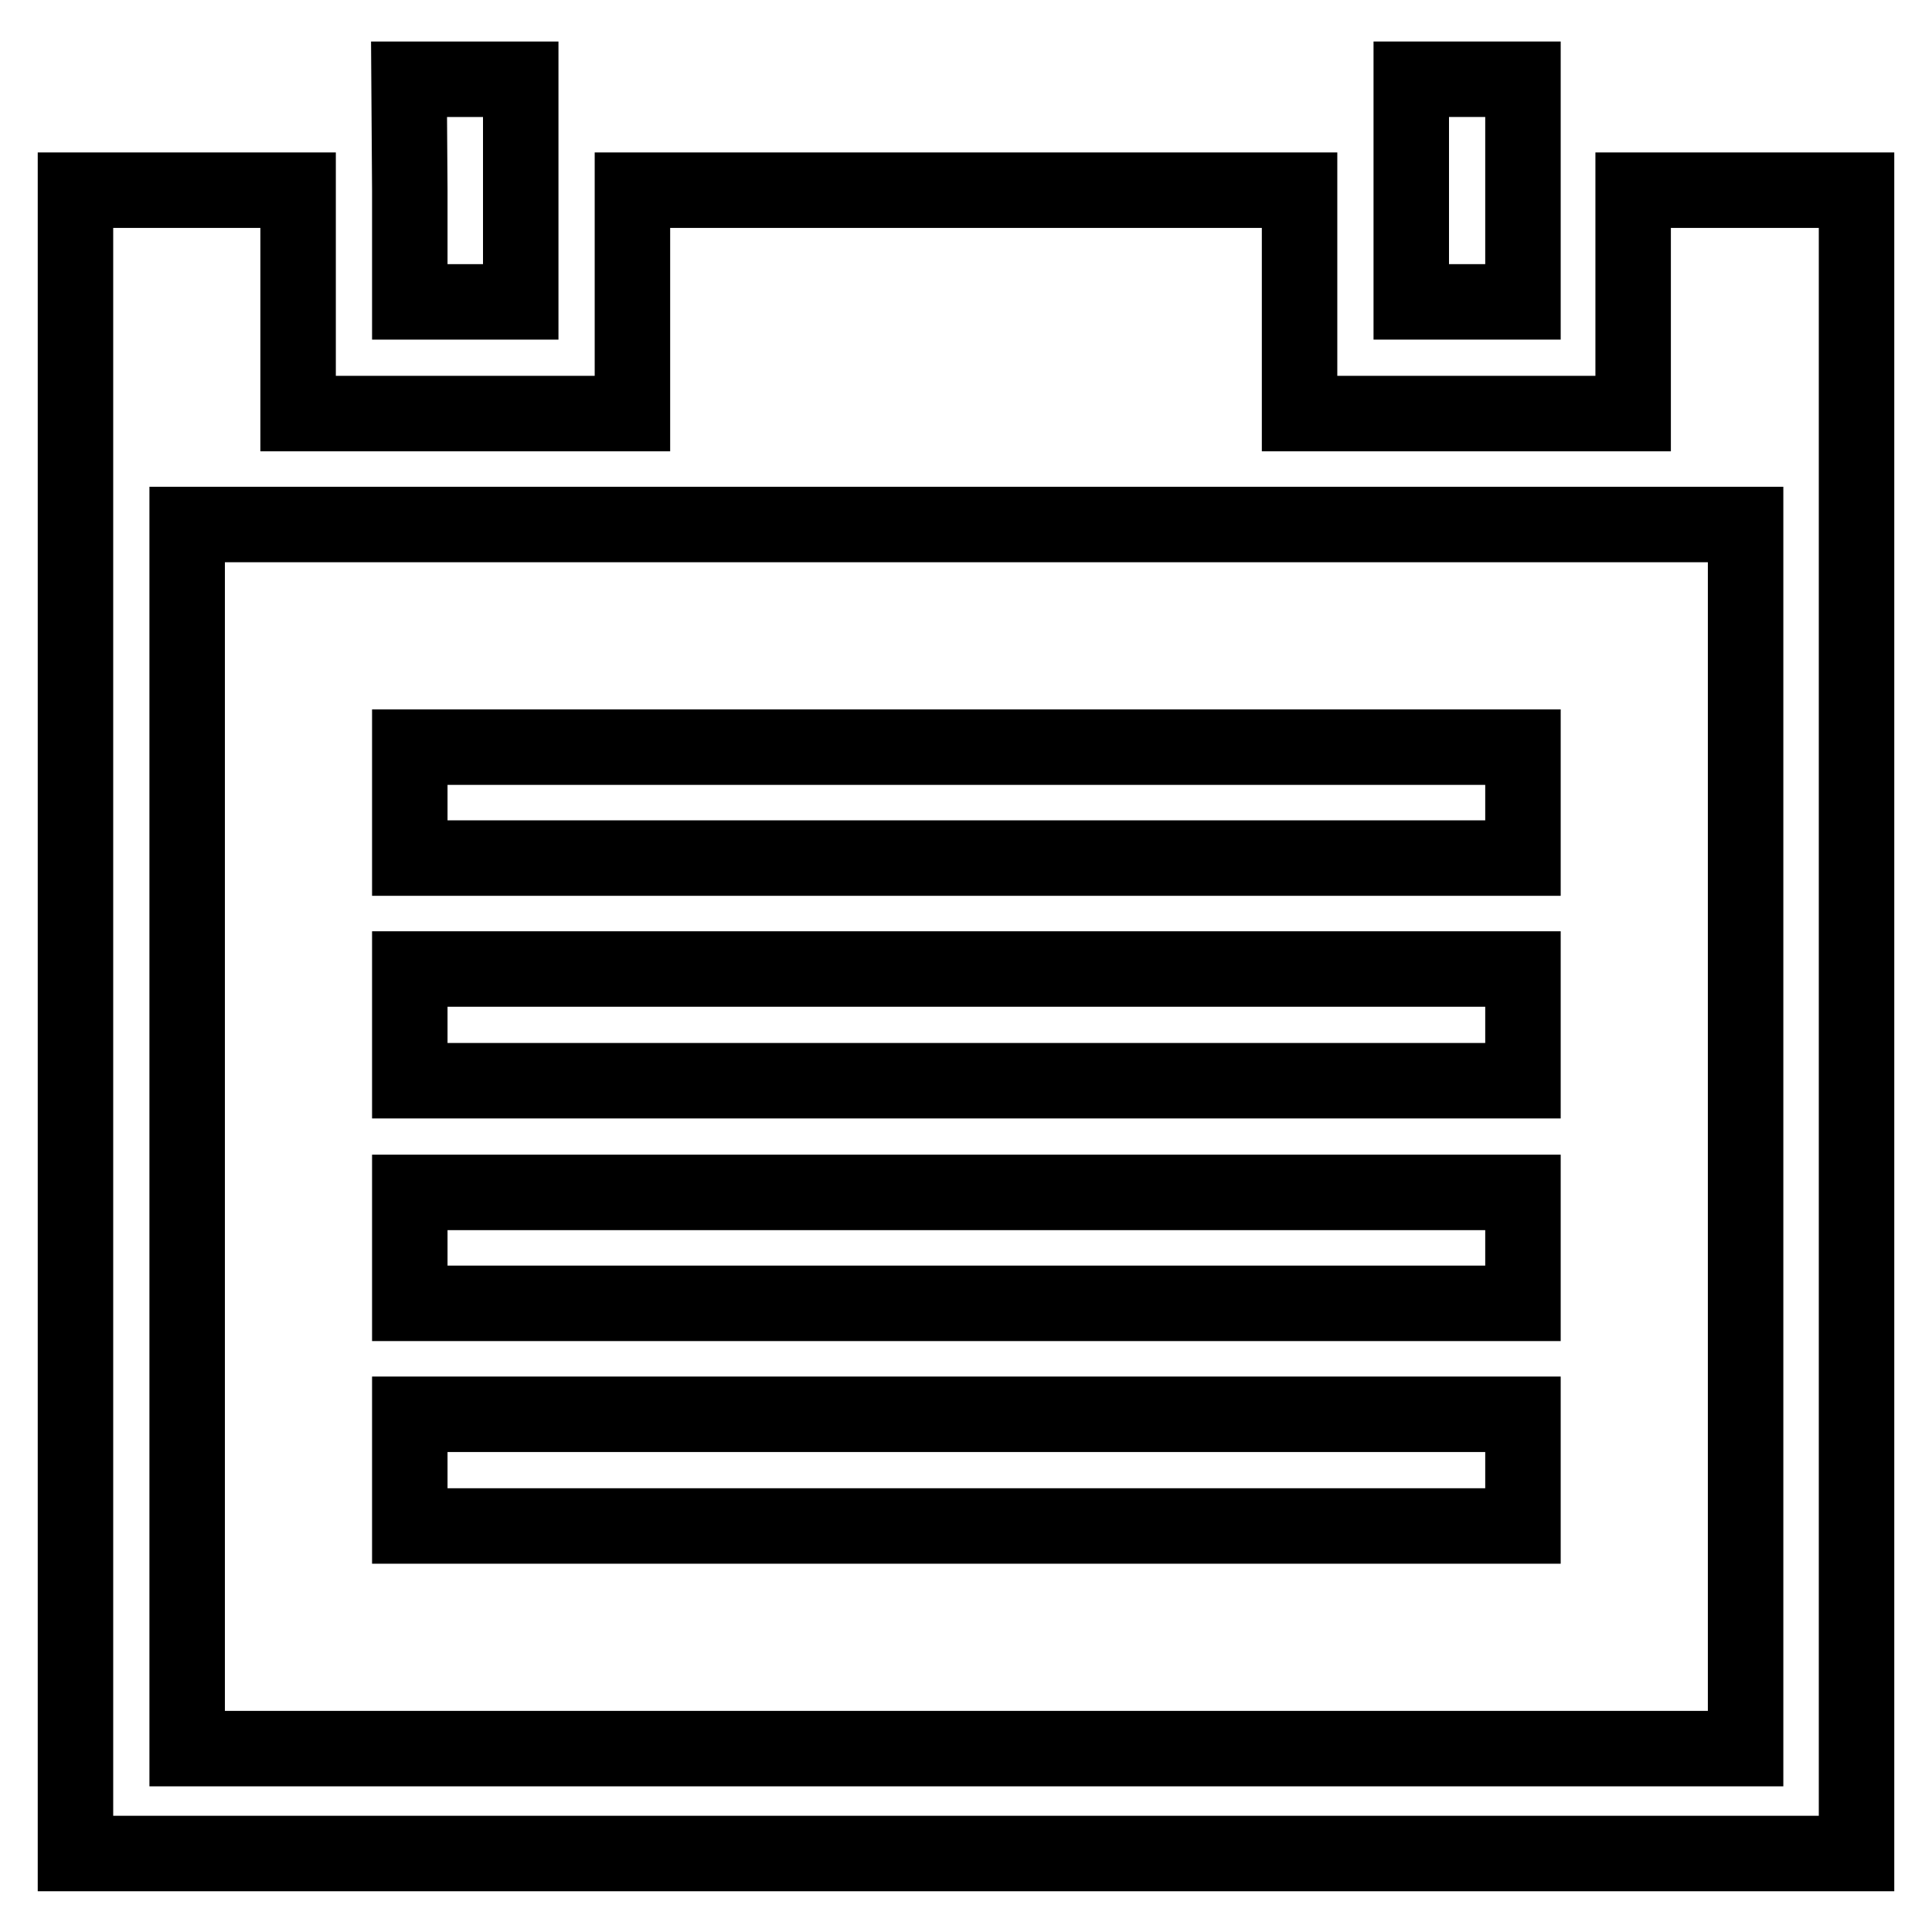
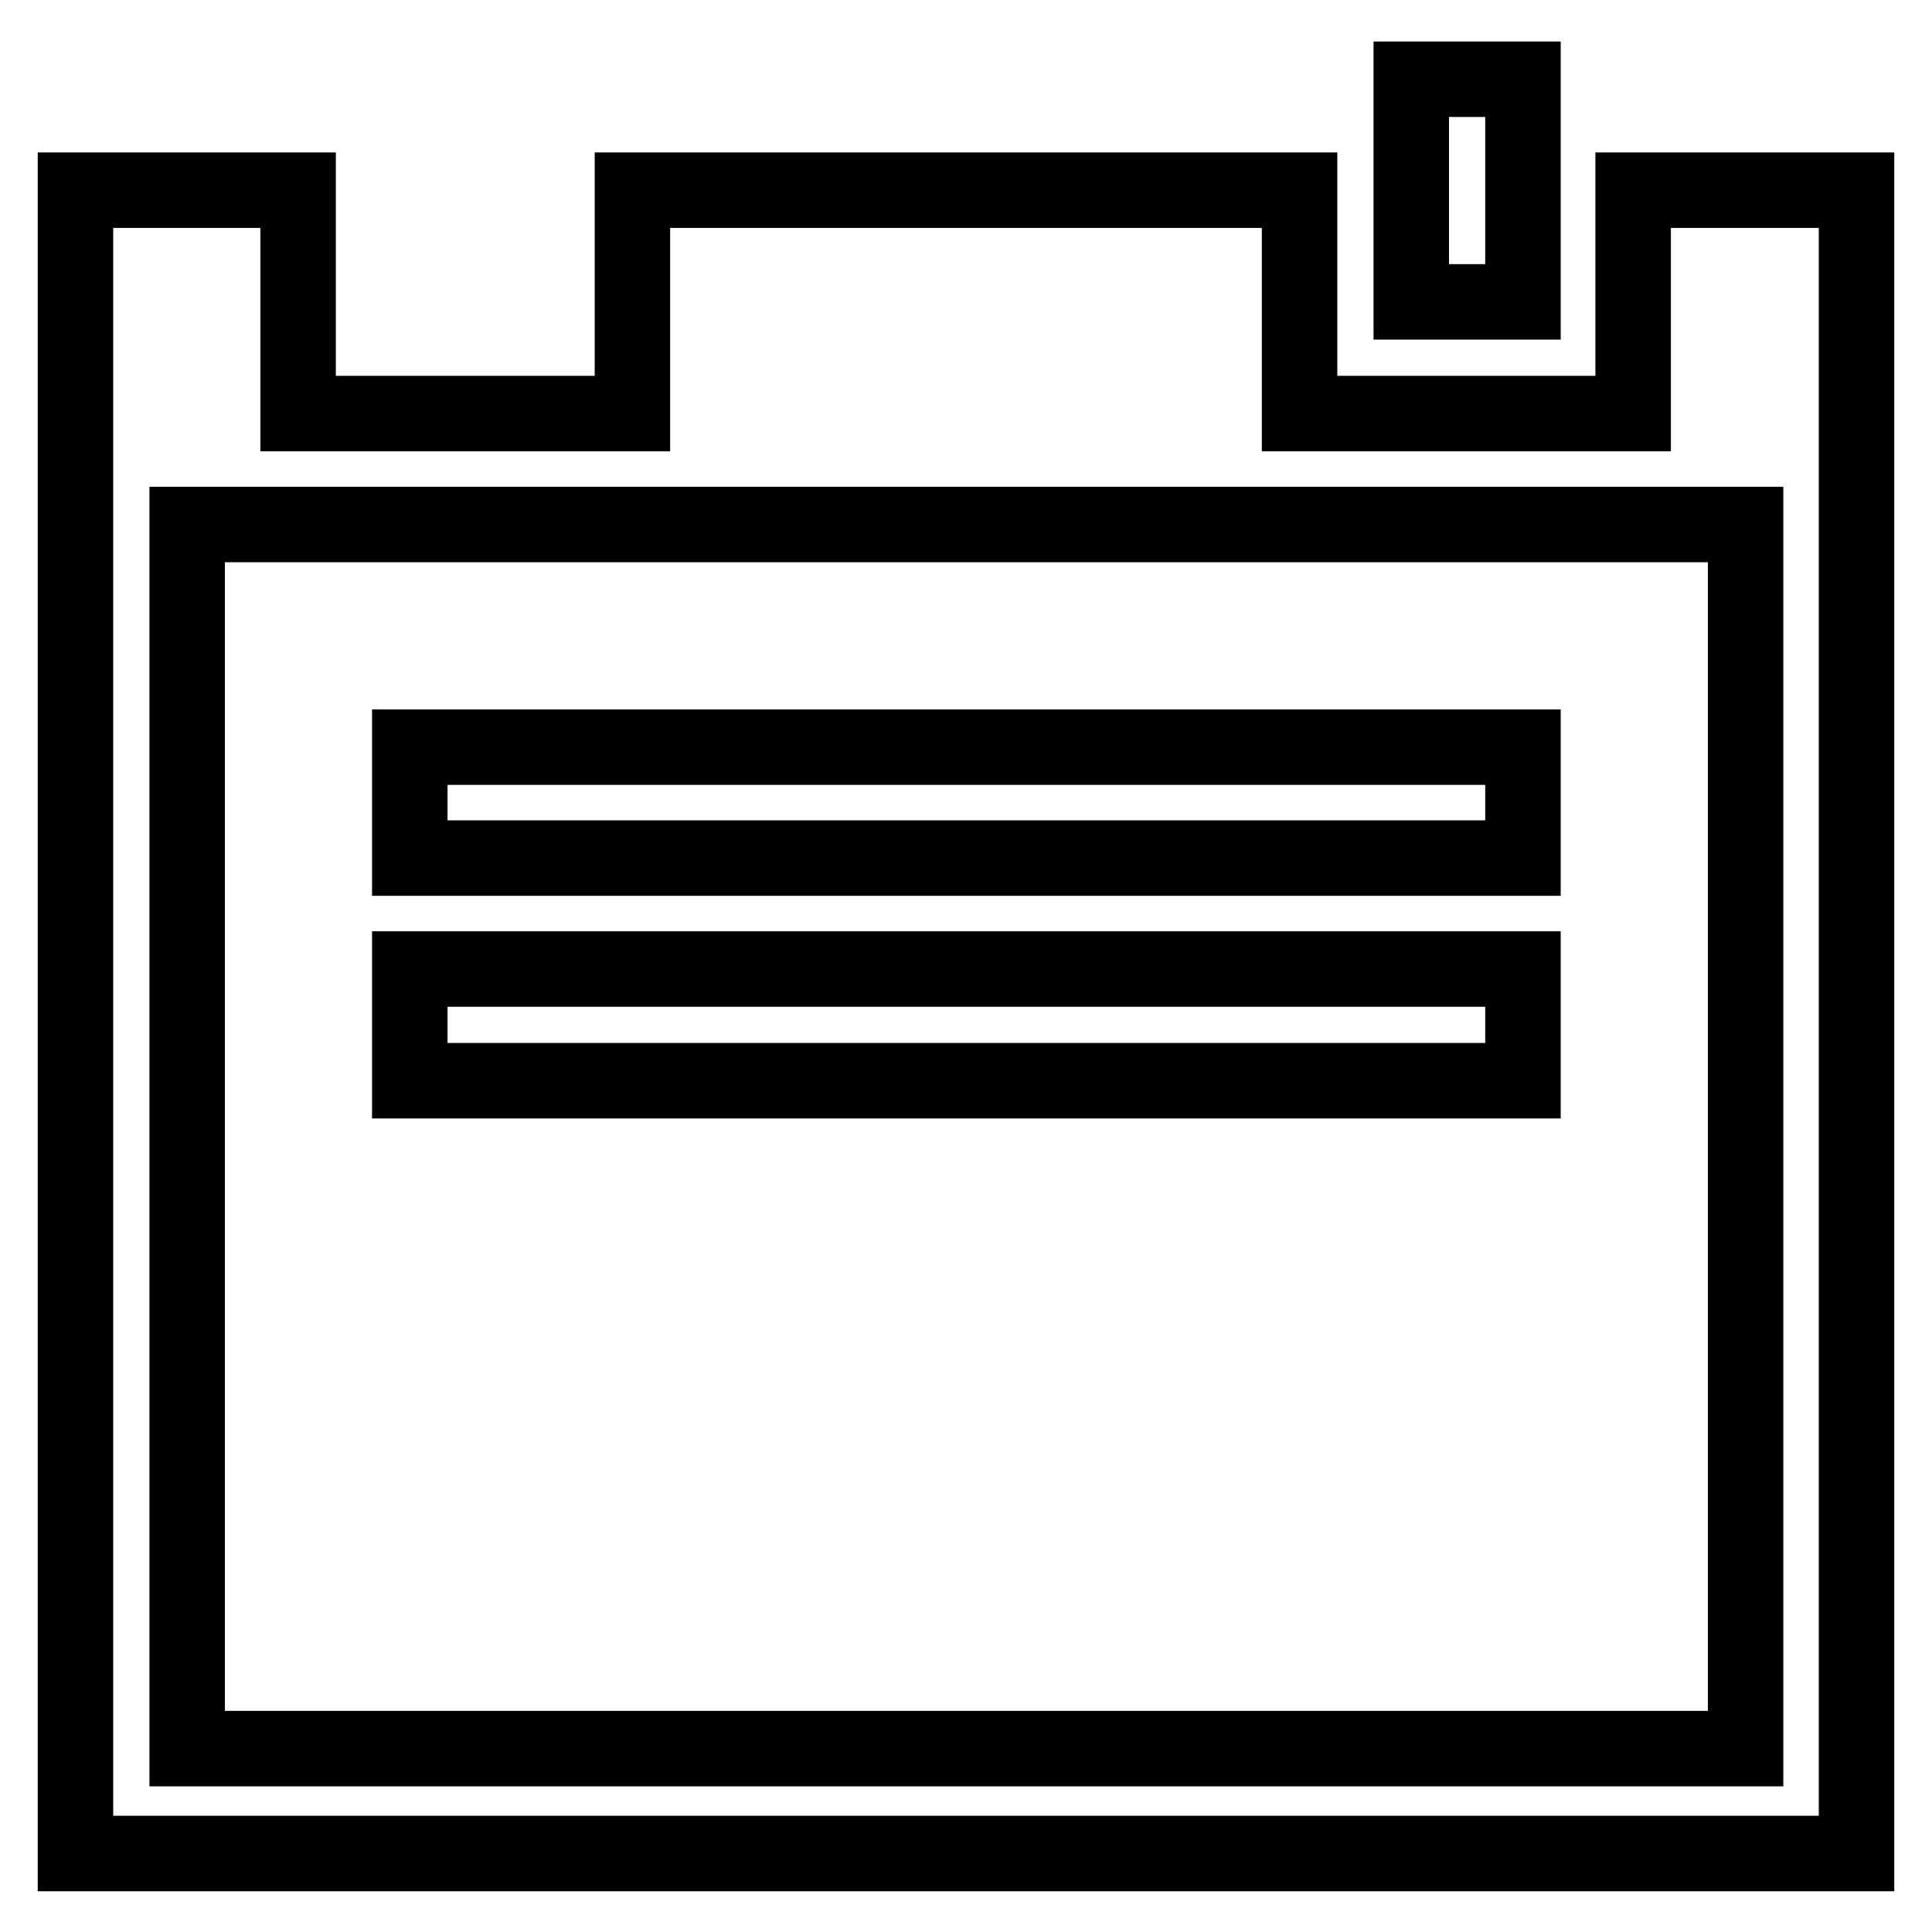
<svg xmlns="http://www.w3.org/2000/svg" version="1.1" x="0px" y="0px" viewBox="0 0 256 256" enable-background="new 0 0 256 256" xml:space="preserve">
  <g>
    <g>
      <g>
-         <path stroke-width="10" fill-opacity="0" stroke="#000000" d="M54.3,25.2V40h7.4H69V25.2V10.5h-7.4h-7.4L54.3,25.2L54.3,25.2z" />
        <path stroke-width="10" fill-opacity="0" stroke="#000000" d="M187,25.2V40h7.4h7.4V25.2V10.5h-7.4H187V25.2z" />
        <path stroke-width="10" fill-opacity="0" stroke="#000000" d="M10,135.4v110.2h118h118V135.4V25.2h-14.8h-14.8V40v14.8h-22.1h-22.1V40V25.2H128H83.8V40v14.8H61.6H39.5V40V25.2H24.8H10V135.4z M231.3,150.6v81.1H128H24.8v-81.1V69.5H128h103.3V150.6z" />
        <path stroke-width="10" fill-opacity="0" stroke="#000000" d="M54.3,106.3v7.4H128h73.8v-7.4V99H128H54.3V106.3z" />
        <path stroke-width="10" fill-opacity="0" stroke="#000000" d="M54.3,135.8v7.4H128h73.8v-7.4v-7.4H128H54.3V135.8z" />
-         <path stroke-width="10" fill-opacity="0" stroke="#000000" d="M54.3,165.3v7.4H128h73.8v-7.4V158H128H54.3V165.3z" />
-         <path stroke-width="10" fill-opacity="0" stroke="#000000" d="M54.3,194.8v7.4H128h73.8v-7.4v-7.4H128H54.3V194.8z" />
      </g>
    </g>
  </g>
</svg>